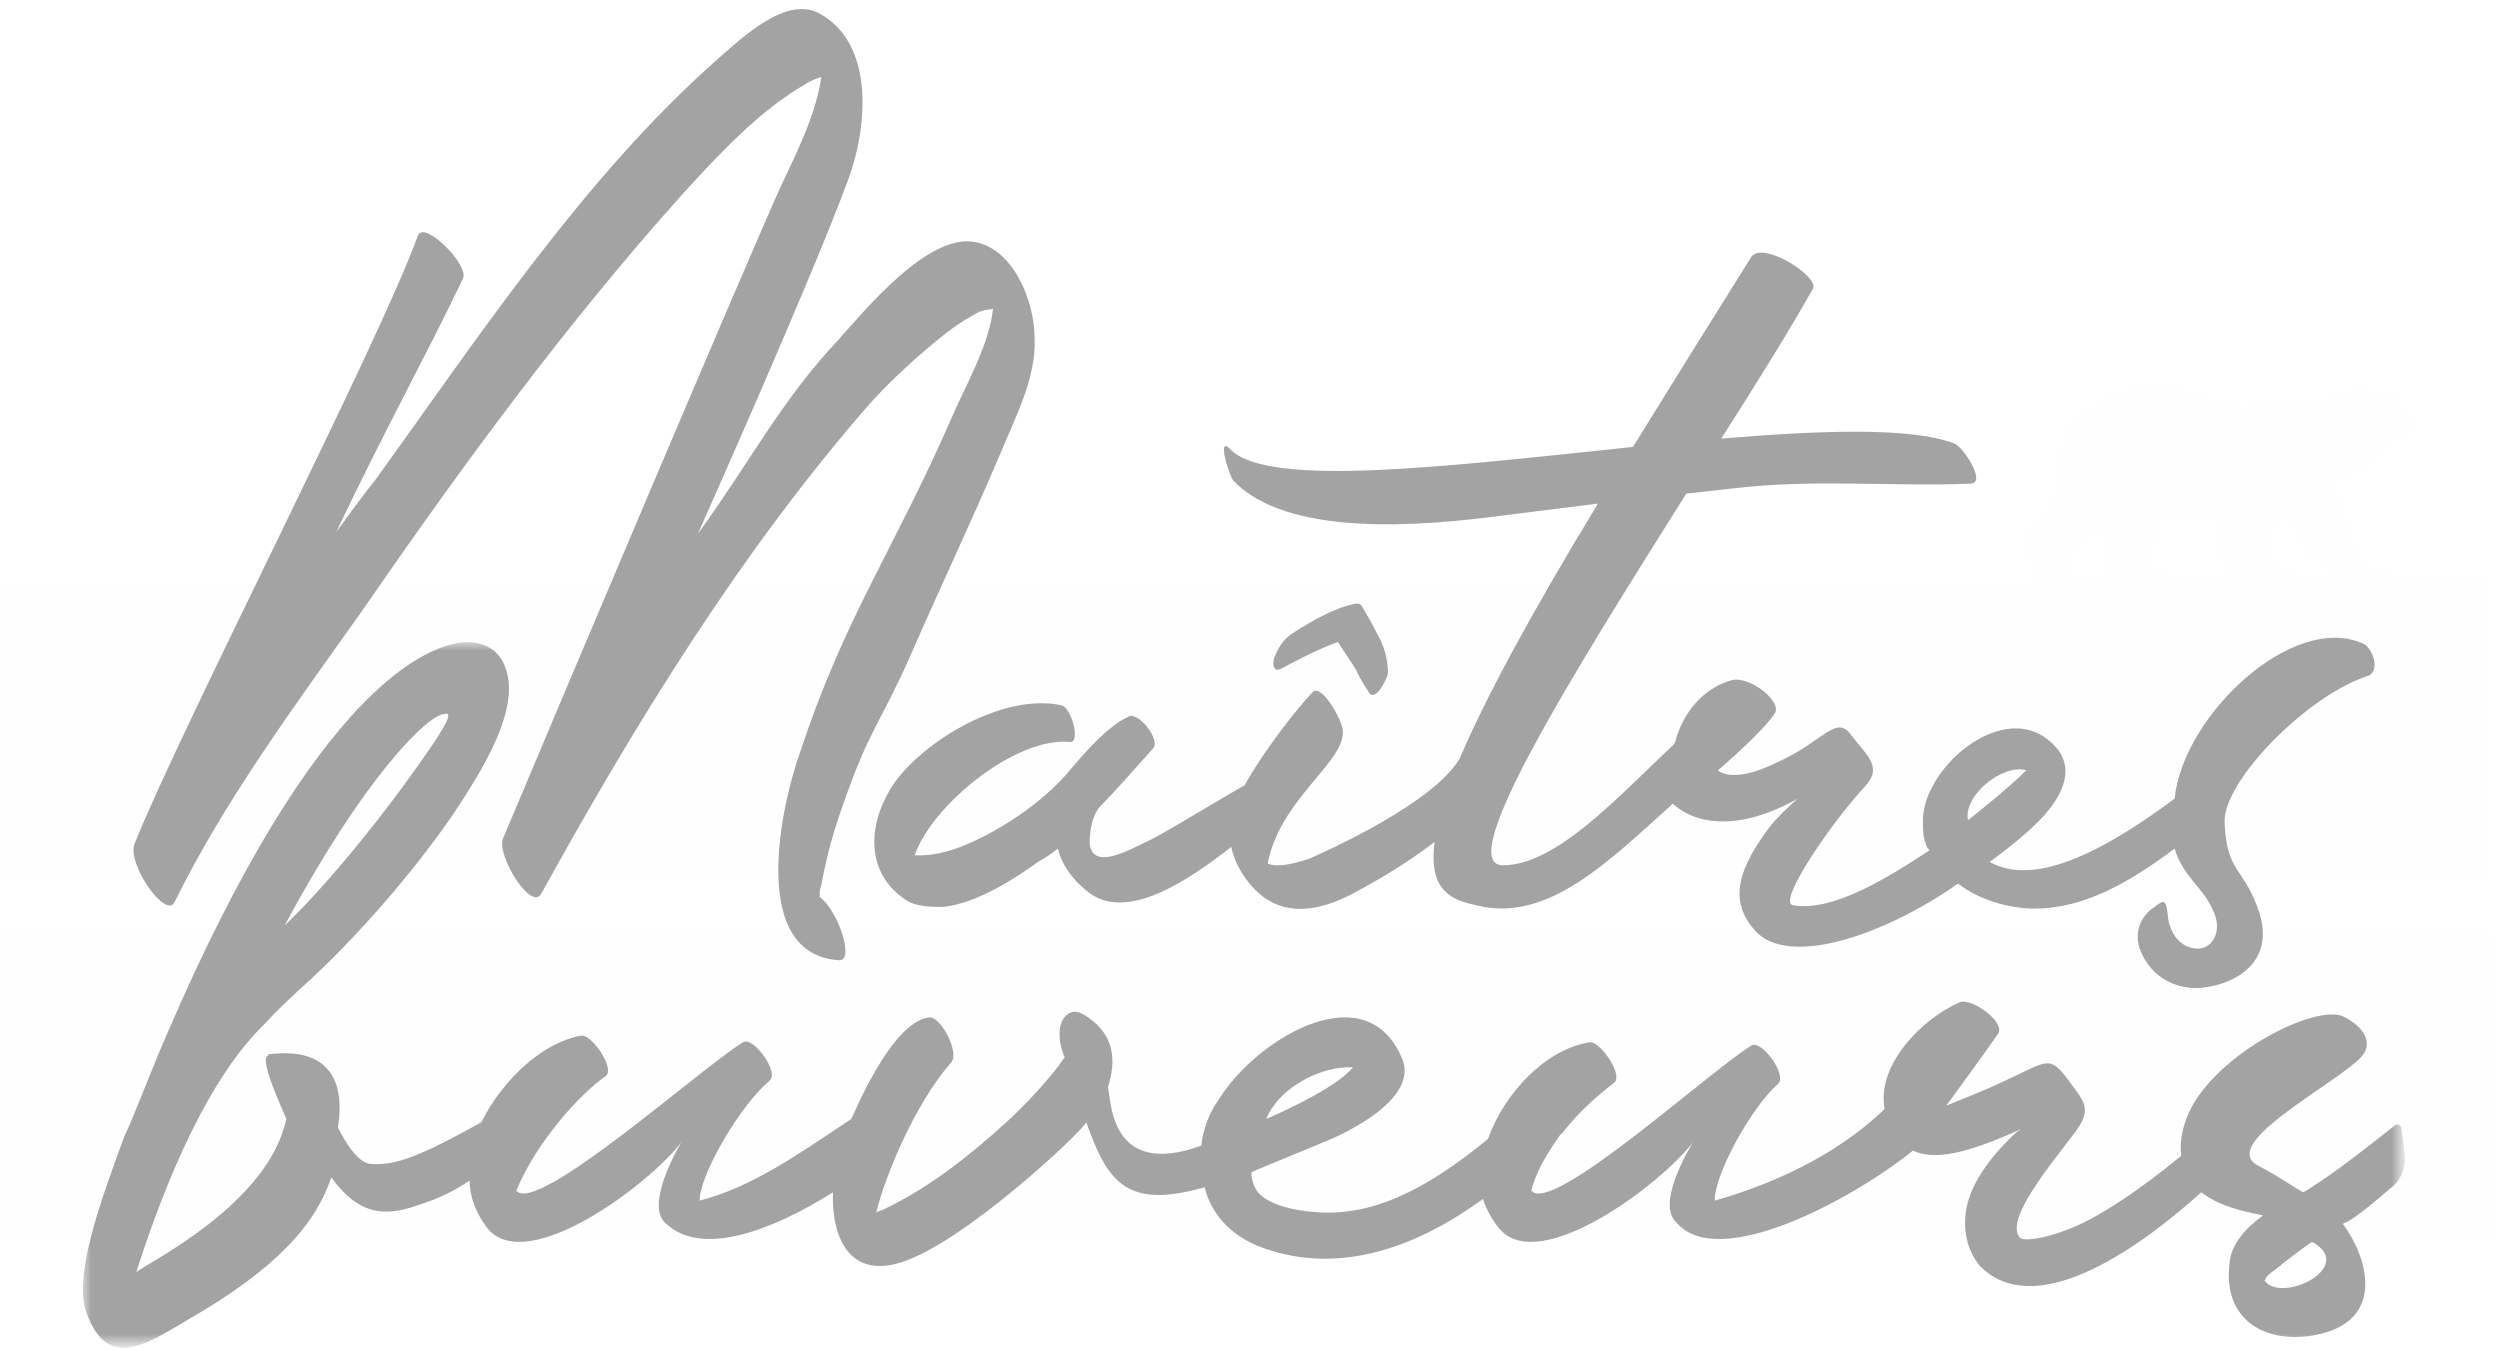
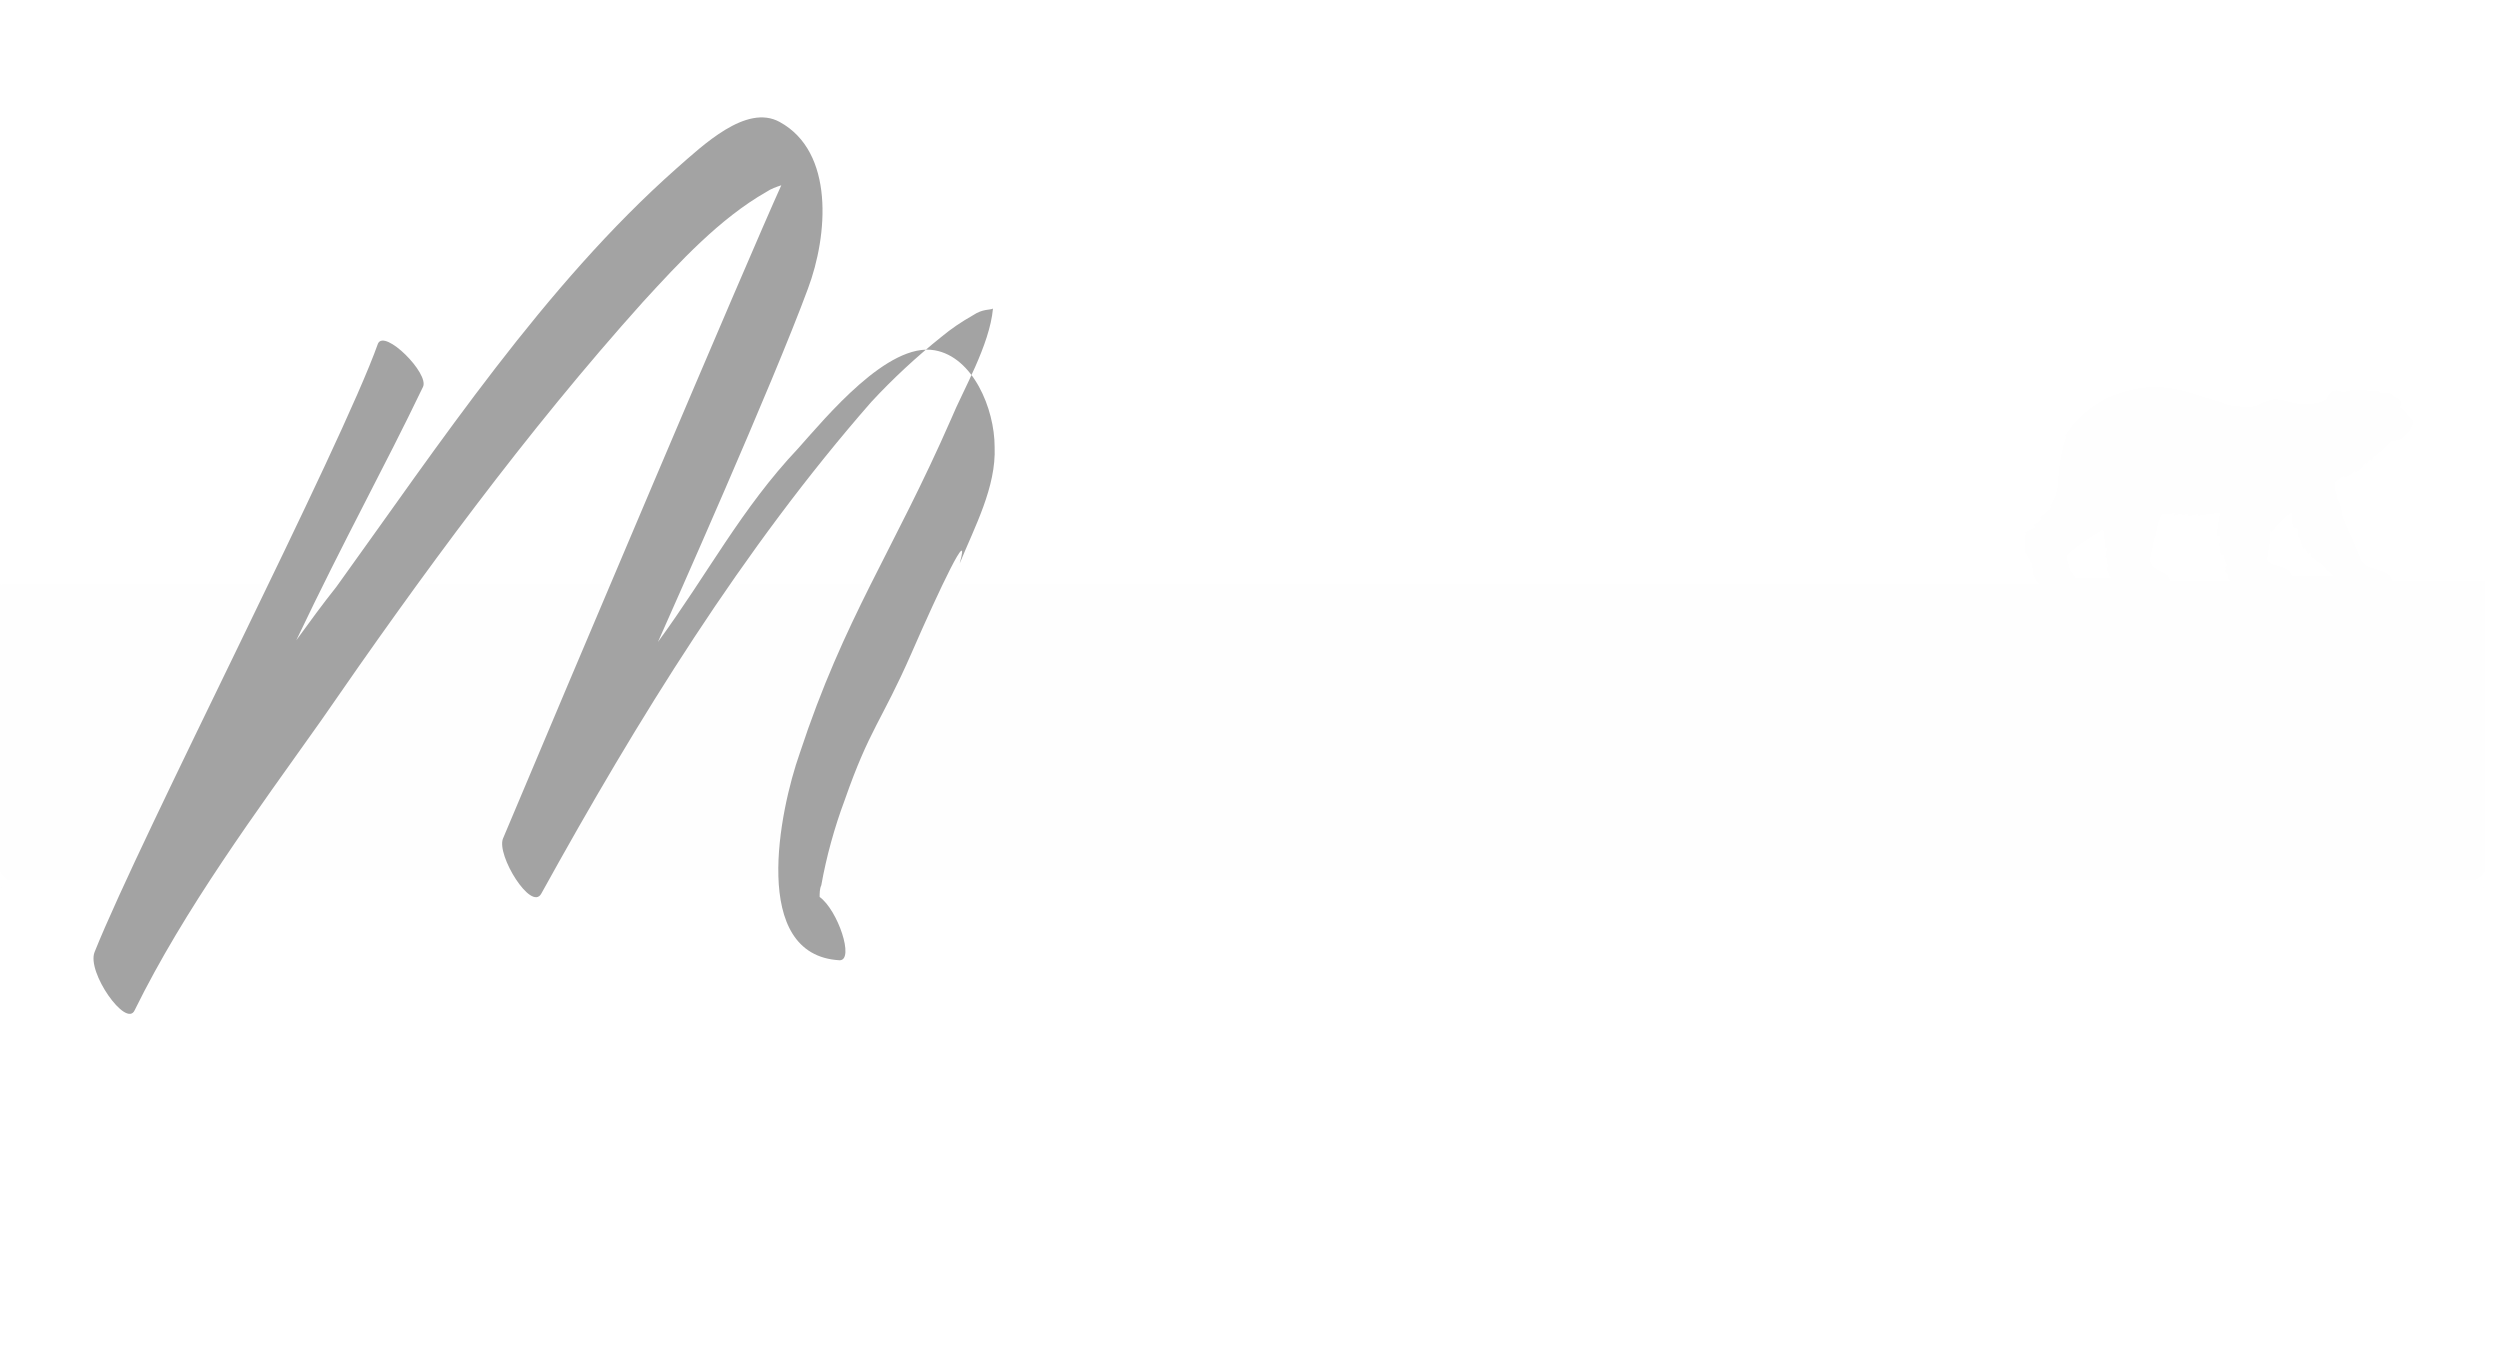
<svg xmlns="http://www.w3.org/2000/svg" version="1.1" id="Layer_1" x="0px" y="0px" viewBox="0 0 150 81" style="enable-background:new 0 0 150 81;" xml:space="preserve">
  <style type="text/css">
	.st0{fill-rule:evenodd;clip-rule:evenodd;fill:#FEFEFE;}
	.st1{filter:url(#Adobe_OpacityMaskFilter);}
	.st2{fill-rule:evenodd;clip-rule:evenodd;fill:#FFFFFF;}
	.st3{mask:url(#mask-2_1_);fill-rule:evenodd;clip-rule:evenodd;fill:#FEFEFE;}
	.st4{fill-rule:evenodd;clip-rule:evenodd;fill:#A3A3A3;}
	.st5{filter:url(#Adobe_OpacityMaskFilter_1_);}
	.st6{mask:url(#mask-4_1_);fill-rule:evenodd;clip-rule:evenodd;fill:#A3A3A3;}
</style>
  <title>Maitre buveurs</title>
  <desc>Created with Sketch.</desc>
  <g id="_SYMBOLS">
    <g id="FOOTER" transform="translate(-191, -123)">
      <g id="maitres-buveurs">
        <g transform="translate(191, 123)">
          <g>
            <g id="fond" transform="translate(0, 22.75)">
-               <polygon id="Fill-1" class="st0" points="0,51.5 149.4,51.5 149.4,33.3 0,33.3       " />
              <g id="Clip-3">
						</g>
              <defs>
                <filter id="Adobe_OpacityMaskFilter" filterUnits="userSpaceOnUse" x="0" y="0" width="149.4" height="30.3">
                  <feColorMatrix type="matrix" values="1 0 0 0 0  0 1 0 0 0  0 0 1 0 0  0 0 0 1 0" />
                </filter>
              </defs>
              <mask maskUnits="userSpaceOnUse" x="0" y="0" width="149.4" height="30.3" id="mask-2_1_">
                <g class="st1">
                  <polygon id="path-1_1_" class="st2" points="0,0 149.4,0 149.4,30.3 0,30.3         " />
                </g>
              </mask>
              <path id="Fill-2" class="st3" d="M124.2,11.4c-0.1-0.4-0.3-0.7-0.1-0.9c0.3-0.3,1-0.8,1-0.8s0.8-0.5,1.1-0.7c0,0,0,0,0,0v0        c0,0.1,0.1,0.8,0.1,0.8c0,0,0,0.3,0,0.3c0,0,0.1,0,0.1,0c0,0.1,0,0.4-0.1,0.6c0,0,0,0,0.1,0c0,0.2,0,0.3,0,0.4l0.1,0        c0,0-0.1,0.3-0.1,0.4c0,0,0,0,0.1,0c0,0.1,0,0.3,0.2,0.4h-2.4C124.8,12,124.2,11.6,124.2,11.4L124.2,11.4z M129.2,9.9        c0,0,0-0.3,0.1-0.4c0,0,0,0,0,0c0,0,0,0,0,0c0.1-0.3,0.1-0.5,0.2-0.9c0.1-0.2,0.1-0.3,0.2-0.5c0.2,0,0.6,0,0.8-0.1        c0,0,0,0.1-0.1,0.2c0.1,0,0.2-0.1,0.5-0.1l0,0.1c0.1-0.1,0.3-0.1,0.4-0.1l0,0.1c0.3,0,0.4-0.1,0.6-0.1l0,0.1        c0.3-0.1,0.9-0.1,1.3-0.2L133,9.3l0,0c0,0,0,0.1,0,0.1c0.1,0,0.2,0,0.2,0c0,0.1,0,0.1,0,0.2c0,0.1,0,0.2-0.1,0.4        c0,0,0.1,0,0.1,0c0,0.1,0,0.2,0,0.3c0,0.1,0.1,0.3,0.1,0.3l0.1-0.1c0,0.1,0.1,0.4,0.2,0.6c0,0.1,0,0.1-0.1,0.2        c0,0,0.1,0.1,0.1,0.1c0,0-0.1,0-0.1,0.1c0.1,0.2,0.2,0.2,0.2,0.2s0,0,0,0.1c0,0,0,0.1,0,0.1c0,0,0,0,0,0c0,0,0,0,0,0.1        c0,0,0,0,0,0c0,0,0,0,0,0c0,0,0,0,0,0c0,0,0,0,0,0c0,0,0,0,0,0c0,0,0,0,0,0c0,0,0.1,0.1,0.1,0.1c0,0,0.1,0,0.1,0c0,0,0,0,0,0        h-3.7c0,0,0,0,0,0c0-0.1-0.1-0.2-0.1-0.3c-0.2-0.2-1.1-0.4-1.1-1L129.2,9.9z M136.2,9.7c0-0.3,0-0.6,0-0.6        c0,0,0.1,0.1,0.1,0.1c0.1-0.2,0.5-0.6,0.9-1c0.1-0.1,0.2-0.1,0.3-0.2c0,0,0,0.1,0,0.1c0,1.2,0.3,0.6,0.4,1c0,0.1,0,0.1,0,0.1        c0,0,0,0.3,0,0.3l0.1,0c0.1,0.5,0.2,0.7,0.2,0.7l0,0l0.1-0.1c0,0,0.2,0.4,0.2,0.4c0,0,0.1-0.1,0.1-0.1        c0.1,0.1,0.1,0.4,0.1,0.4l0.1-0.1c0,0,0,0.1,0.1,0.1c0,0,0,0,0,0c0,0,0.1,0.1,0.1,0.1c0,0,0.1,0.1,0.1,0.1c0.1,0,0.2,0,0.2,0        c0,0-0.1,0.1-0.1,0.1c0,0,0.1,0,0.1,0s0.2,0.2,0.2,0.2c0,0,0,0,0.1,0.1l-0.1,0c0,0,0.2,0.1,0.3,0.2c0,0,0.1,0.1,0.1,0.1        c0.1,0.1,0.2,0.1,0.3,0.1h-2.7c0,0,0,0,0,0c0-0.1-0.1-0.3-0.3-0.4c-0.3-0.2-0.8-0.2-1-0.4C135.9,11,136.1,10.5,136.2,9.7        L136.2,9.7z M143.5,12.1C143.5,12.1,143.5,12,143.5,12.1c0-0.3-0.2-0.4-0.4-0.5c-0.4-0.2-0.9-0.3-0.9-0.3        c-0.3-0.1-0.5-0.3-0.6-0.6l-0.5-1.2c-0.2-0.4-0.4-0.9-0.6-1.4c0,0,0,0,0,0c0,0,0-0.1,0-0.1c0,0,0,0,0,0l0,0c0,0,0,0,0,0        c0,0,0-0.1,0-0.1c0,0,0,0,0,0c0,0,0,0,0,0c0,0,0,0,0,0c0,0,0,0,0,0c0,0,0,0,0,0c0,0,0,0,0,0v0c0,0,0,0,0,0c0,0,0,0,0,0        c0,0,0,0,0,0c0,0,0,0,0,0c0,0,0,0,0,0c0,0,0,0,0,0c0,0,0,0,0,0c0,0-0.1-0.5-0.2-0.6c0,0-0.1-0.2-0.1-0.3c0,0,0-0.2-0.1-0.3        c0-0.1,0-0.2,0-0.3c0-0.1,0-0.2,0-0.2c0,0,0.1-0.1,0.1-0.1c0.2-0.1,0.4-0.3,0.4-0.3c0,0,0,0,0,0c0,0,0,0.1,0.1,0.1        c0.1,0,0.1-0.1,0.2-0.1c0.1,0,0.1-0.1,0.2-0.1c0.1-0.1,0.2-0.2,0.2-0.2l0,0.1c0,0,0.2-0.1,0.2-0.1c0.1-0.1,0.2-0.2,0.3-0.3        c0,0,0.1-0.2,0.1-0.2c0,0,0.1,0.1,0.1,0.1c0,0,0,0,0,0c0,0,0.1-0.2,0.1-0.2c0,0,0.1-0.1,0.1-0.1c0,0,0.1,0.1,0.1,0.1h0        c0,0,0.1-0.2,0.1-0.2c0,0,0.1-0.1,0.1-0.1c0.2-0.1,0.7-0.6,1-0.9c0.5,0,0.7-0.2,0.8-0.3c0.1-0.1,0.2-0.2,0.2-0.2c0,0,0,0,0,0        c0.2-0.3,0.3-0.5,0.3-0.6c0,0,0,0,0,0c0-0.1-0.1-0.2-0.2-0.3c-0.1-0.1-0.4-0.5-0.6-0.6c0.1-0.2,0.1-0.4,0-0.4        c-0.1-0.2-0.3-0.2-0.4-0.3c-0.1-0.1-0.2-0.2-0.4-0.2c-0.1,0-0.3,0-0.4,0c-0.1-0.1-0.2-0.1-0.3-0.1c-0.1,0-0.2,0-0.4,0        c-0.4-0.1-1-0.1-1.5,0.1c-0.5-0.3-0.9,0-1,0.4c-0.5,0.3-1.3,0.4-2.1,0.2c-0.8-0.2-1-0.3-1.7,0c-0.4,0.2-0.8,0.4-1.6,0.2v0        c-0.1,0-0.1,0-0.2,0c-0.2,0-0.4-0.1-0.7-0.2c0,0-0.6-0.2-1-0.3c-2.3-0.8-3.5-0.8-5.3-0.2c-0.9,0.3-1.7,0.9-2.2,1.4        c0,0-0.1,0.1-0.2,0.2c0,0-0.4,0.4-0.4,0.5c0,0-0.1,0.1-0.1,0.1c0,0-0.2,0.3-0.2,0.3l0.1,0c-0.3,0.7-0.5,2.1-0.5,2.7        c0,0.6-0.3,1.3-0.5,1.5l0.1,0c0,0-0.1,0.2-0.1,0.2c0,0-0.6,0.5-0.6,0.5l0.1,0.1c-0.1,0.1-0.3,0.3-0.5,0.3l0.1,0.2        c0,0-0.6,0.3-0.6,0.3l0.1,0.1c-0.1,0-0.1,0.1-0.1,0.1s0,0,0,0.1c0,0,0,0.1,0,0.1c0,0.1,0,0.2,0,0.2c0,0.2,0,0.3,0,0.5        c0,0.1,0,0.1,0.1,0.2c0,0.1,0.2,0.3,0.2,0.4c0,0.1,0.1,0.1,0.1,0.2c0,0,0,0.1,0,0.1c0,0.1,0.1,0.2,0.1,0.2c0,0,0,0.1,0,0.1        c0,0,0,0.1,0,0.1c0,0,0,0.1,0,0.1c0,0,0.2,0.6,0.4,0.6H0v18.2h149.4V12.1H143.5z" />
            </g>
            <g id="signature" transform="translate(4.878, 0.416)">
-               <path id="Fill-5" class="st4" d="M49.8,38.8c-1.8,4.1-2.5,4.5-4,8.8c-0.6,1.6-1.1,3.4-1.4,5.1c-0.1,0.2-0.1,0.5-0.1,0.7        c1.1,0.8,2.1,3.8,1.2,3.8c-5.4-0.3-3.6-9-2.4-12.4c2.7-8.2,5.6-12.1,9.1-20.1c0.7-1.7,2.3-4.4,2.5-6.6c-0.2,0.1-0.6,0-1.2,0.4        c-0.7,0.4-1.3,0.8-1.9,1.3c-1.5,1.2-2.9,2.5-4.2,3.9c-7.7,8.8-14,19-19.8,29.5c-0.6,1.1-2.7-2.3-2.3-3.3        c3.7-8.8,14.7-34.8,16.7-39.2c0.9-1.9,2.1-4.3,2.4-6.5c-0.3,0.1-0.6,0.2-0.9,0.4c-2.8,1.6-5.2,4.2-7.4,6.6        c-7,7.8-13.3,16.4-19.3,25.1c-3.9,5.5-8.2,11.3-11.2,17.4c-0.5,1.1-2.9-2.3-2.4-3.5c2.8-7,14.8-30.3,17-36.5        c0.4-0.9,3.1,1.8,2.7,2.6c-2.4,5-4.6,8.9-7.6,15.2c0.8-1.1,1.6-2.2,2.4-3.2c6.2-8.6,12.5-18.1,20.4-25.1        c1.6-1.4,4.2-3.9,6.2-2.8c3.3,1.8,2.9,6.8,1.7,10c-2.1,5.7-8.2,19.4-9,21.2c3-4.1,5-8,8.4-11.6c1.7-1.9,5.4-6.4,8.2-5.9        c2.3,0.4,3.6,3.5,3.6,5.8c0.1,2.4-1.2,4.8-2.1,7C53.4,30.9,51.5,34.9,49.8,38.8z" />
-               <path id="Fill-7" class="st4" d="M116.7,45.8c-1.1,1.1-3,2.6-3.5,3C112.9,47.3,115.3,45.4,116.7,45.8 M136.9,38.2        c-4.2-1.9-10.8,4.3-11.3,9.3c0,0,0,0,0,0c-5.9,4.4-9.1,4.9-11.1,3.8c0,0,1.7-1.2,2.9-2.4c1.2-1.2,2.2-2.8,1.3-4.2        c-2.8-3.8-8.4,0.9-8.2,4.3c0,0.4,0,0.8,0.2,1.3c0,0.1,0.1,0.2,0.2,0.3c-2.6,1.7-5.8,3.7-8.2,3.3c-1-0.2,2.5-5.2,4.3-7.1        c1.1-1.2,0.2-1.8-0.8-3.1c-0.9-1.3-1.7,0.4-4.4,1.6c-2.8,1.4-3.6,0.5-3.6,0.5s2.6-2.2,3.4-3.4c0.5-0.7-1.5-2.3-2.6-2        c-1.7,0.5-2.9,1.9-3.4,3.8c-3.4,3.2-7.1,7.3-10.3,7.3c-3,0,4.2-11.5,11-22.3l2.7-0.3c4.9-0.6,9.6-0.1,14.4-0.3        c0.9-0.1-0.5-2.2-1-2.4c-2.6-1-8-0.8-14-0.3c2.1-3.3,4.1-6.5,5.5-9c0.4-0.7-3-2.9-3.7-1.9c-2.7,4.3-5,8-7.1,11.4        c-10.6,1.1-21.7,2.5-24.1,0.2c-0.9-1-0.2,1.3,0.1,1.8c3.2,3.4,11.1,2.8,16.3,2.1l5.6-0.7c-4.2,6.9-6.8,11.8-8.3,15.3        c-1.6,2.7-7.9,5.5-9,6c-0.6,0.2-1.3,0.4-1.9,0.4c-0.2,0-0.4,0-0.6-0.1v-0.1c0.8-3.8,4.5-5.9,4.5-7.8c0-0.7-1.3-2.9-1.8-2.4        c-0.9,0.9-3,3.6-4.1,5.6c-1.6,0.9-4.5,2.7-5.7,3.3c-1.1,0.5-3.4,1.9-3.6,0.2c0-0.6,0.1-1.6,0.6-2.2c0.9-0.9,2.3-2.5,3.2-3.5        c0.5-0.5-0.9-2.3-1.5-1.9c-1.1,0.5-2.4,1.9-3.4,3.1c-1.9,2.3-4.7,3.9-6.4,4.6c-1.7,0.7-2.7,0.6-3,0.6c1.1-3.1,6.1-7.1,9.3-6.8        c0.7,0.1,0.1-2.1-0.5-2.2c-3.7-0.8-8.8,2.5-10.3,5.1c-1.4,2.4-1.3,5.1,1,6.6c0.6,0.4,1.6,0.4,2.2,0.4c2.1-0.2,4.6-1.9,5.7-2.7        c0.4-0.2,0.8-0.5,1.2-0.8c0.2,0.9,0.8,1.8,1.8,2.6c2.3,1.8,5.9-0.6,8.6-2.7c0.1,0.5,0.3,1,0.6,1.5c1.6,2.6,3.9,2.7,6.5,1.4        c1.7-0.9,3.4-1.9,5.1-3.2c-0.4,3,1.1,3.5,2.5,3.8c4.3,1.1,8-2.7,11.8-6.1c0,0,2.3,2.6,7.5-0.3c-0.3,0.2-1.5,1.4-1.7,1.7        c-1.7,2.3-2.7,4.4-0.7,6.4c2.2,2,7.9-0.1,12-3c1.3,1,3.1,1.5,4.6,1.5c2.9,0,5.6-1.5,8.4-3.6c0.5,1.7,1.7,2.3,2.3,3.7        c0.6,1.2,0,2.3-0.9,2.3c-1.1,0-1.7-1-1.8-1.9c-0.1-1-0.2-1.1-0.8-0.6c-0.5,0.3-0.8,0.8-0.9,1.1c-0.1,0.3-0.2,0.8,0,1.4        c0.7,1.9,2.5,2.6,4.1,2.3c1.9-0.3,4.1-1.7,3-4.7c-0.9-2.5-1.9-2.2-2-5.2c-0.1-2.4,4.9-7.6,8.7-8.8        C138,39.6,137.3,38.3,136.9,38.2" />
+               <path id="Fill-5" class="st4" d="M49.8,38.8c-1.8,4.1-2.5,4.5-4,8.8c-0.6,1.6-1.1,3.4-1.4,5.1c-0.1,0.2-0.1,0.5-0.1,0.7        c1.1,0.8,2.1,3.8,1.2,3.8c-5.4-0.3-3.6-9-2.4-12.4c2.7-8.2,5.6-12.1,9.1-20.1c0.7-1.7,2.3-4.4,2.5-6.6c-0.2,0.1-0.6,0-1.2,0.4        c-0.7,0.4-1.3,0.8-1.9,1.3c-1.5,1.2-2.9,2.5-4.2,3.9c-7.7,8.8-14,19-19.8,29.5c-0.6,1.1-2.7-2.3-2.3-3.3        c3.7-8.8,14.7-34.8,16.7-39.2c-0.3,0.1-0.6,0.2-0.9,0.4c-2.8,1.6-5.2,4.2-7.4,6.6        c-7,7.8-13.3,16.4-19.3,25.1c-3.9,5.5-8.2,11.3-11.2,17.4c-0.5,1.1-2.9-2.3-2.4-3.5c2.8-7,14.8-30.3,17-36.5        c0.4-0.9,3.1,1.8,2.7,2.6c-2.4,5-4.6,8.9-7.6,15.2c0.8-1.1,1.6-2.2,2.4-3.2c6.2-8.6,12.5-18.1,20.4-25.1        c1.6-1.4,4.2-3.9,6.2-2.8c3.3,1.8,2.9,6.8,1.7,10c-2.1,5.7-8.2,19.4-9,21.2c3-4.1,5-8,8.4-11.6c1.7-1.9,5.4-6.4,8.2-5.9        c2.3,0.4,3.6,3.5,3.6,5.8c0.1,2.4-1.2,4.8-2.1,7C53.4,30.9,51.5,34.9,49.8,38.8z" />
              <g id="Group-11" transform="translate(0, 37.522)">
                <g id="Clip-10">
							</g>
                <defs>
                  <filter id="Adobe_OpacityMaskFilter_1_" filterUnits="userSpaceOnUse" x="0.1" y="0.6" width="139.3" height="42.3">
                    <feColorMatrix type="matrix" values="1 0 0 0 0  0 1 0 0 0  0 0 1 0 0  0 0 0 1 0" />
                  </filter>
                </defs>
                <mask maskUnits="userSpaceOnUse" x="0.1" y="0.6" width="139.3" height="42.3" id="mask-4_1_">
                  <g class="st5">
-                     <polygon id="path-3_1_" class="st2" points="0.1,0.6 139.4,0.6 139.4,42.9 0.1,42.9          " />
-                   </g>
+                     </g>
                </mask>
                <path id="Fill-9" class="st6" d="M131,38.9c0.1-0.3,0.4-0.5,0.7-0.7c0.7-0.6,1.4-1.1,2.1-1.6h0.1         C136.5,38.1,132,40.3,131,38.9 M76.3,26.1c-0.9,1.1-3.6,2.4-5.2,3.1C71.8,27.4,74.3,26,76.3,26.1 M21.8,4.9         c0.7-0.2-0.4,1.4-1.6,3.1c-1.9,2.7-5.1,6.8-8,9.6C16.9,8.8,20.8,4.9,21.8,4.9 M139.4,31.3l-0.2-1.6c-0.1-0.2-0.3-0.2-0.4-0.1         c-1.9,1.5-3.7,2.9-5,3.7c-0.1,0.1-0.3,0.2-0.5,0.3c-1-0.6-1.7-1.1-2.7-1.6c-2.6-1.4,5.7-5.4,6.4-6.8c0.6-1.2-1.1-2.1-1.4-2.2         c-1.9-0.6-8,2.6-9.3,6.2c-0.3,0.8-0.4,1.6-0.3,2.2c-2.4,2-5.2,3.9-7,4.5c-1,0.4-2.5,0.7-2.7,0.4c-0.9-1.1,1.9-4.4,3.4-6.4         c1-1.4,0.4-1.8-0.6-3.2c-1.1-1.4-1.2-0.9-4.1,0.4c-0.6,0.3-3.1,1.3-3.1,1.3s2.2-3,3.1-4.3c0.5-0.7-1.6-2.2-2.3-1.9         c-2.3,1-5,3.8-4.5,6.4c-3,2.9-7,4.6-10.2,5.5c0-1.6,2.2-5.6,3.8-7c0.6-0.5-1-2.7-1.6-2.3c-2.6,1.6-12,10.2-13.2,8.7         c0.3-1.2,1-2.3,1.7-3.3c0,0,0,0,0.1-0.1c0,0,0.1-0.1,0.1-0.1c1-1.3,2.2-2.3,3.1-3c0.5-0.5-0.9-2.5-1.5-2.4         c-2.6,0.4-5.1,3-6.1,5.8c-3.9,3.2-7,4.6-10.2,4.4c-1.6-0.1-3-0.5-3.6-1.2c-0.4-0.5-0.4-1.2-0.4-1.2c0,0,0,0,0,0c0,0,0,0,0,0         c0.4-0.2,3.4-1.4,4.8-2c1.8-0.8,5-2.6,4.3-4.7c-2.1-5.3-8.6-1.4-10.9,2.1c-0.1,0.1-0.1,0.2-0.2,0.3c-0.5,0.7-0.9,1.7-1,2.7         c-5.5,2-5.4-2.7-5.6-3.5c0.5-1.6,0.4-3.1-1.2-4.2c-0.4-0.3-0.8-0.4-1-0.3c-0.8,0.3-0.9,1.5-0.4,2.7c-0.8,1.2-2.4,2.9-3.5,3.9         c-2.2,2-4.6,3.9-7.3,5.2c-0.2,0.1-0.3,0.1-0.5,0.2c0.5-2.1,2.3-6.5,4.5-9c0.5-0.6-0.6-2.7-1.3-2.7c-1.8,0.2-3.6,3.6-4.7,6.1         c-3.3,2.2-6,4.1-9.1,4.9c0-1.6,2.5-5.8,4.2-7.2c0.6-0.5-1-2.7-1.6-2.3c-2.6,1.6-12.4,10.4-13.6,8.9c1.2-2.9,3.8-5.8,5.4-6.9         c0.5-0.5-0.9-2.5-1.5-2.4c-2.3,0.4-4.7,2.6-6,5.2c-3.6,2-5.1,2.6-6.6,2.5c-1,0-2-2.2-2-2.2c0.8-5.2-3.6-4.4-4-4.4         c-0.1,0-0.2,0-0.2,0.1c-0.6,0.2,1.1,3.7,1.1,3.8c-1.1,5.2-8.5,8.7-9,9.2c1.2-3.8,3.8-11,7.5-14.7c0.1-0.1,0.2-0.2,0.3-0.3         c0.6-0.7,1.7-1.7,2.9-2.8c3.2-3,7-7.5,9.1-10.9c2.5-3.9,3.1-6.4,2.1-8.1c-0.2-0.3-0.8-1.1-2.3-1c-2,0.2-8.7,2.4-17.8,23.6         c-1,2.3-2,5-2.5,6C1.2,34-0.5,38.6,0.3,40.8c1.2,3.3,3.2,2.2,6,0.5c5.6-3.2,7.8-5.9,8.7-8.6c1.8,2.5,3.5,2.3,5.4,1.6         c1-0.3,2-0.8,2.9-1.4c0,1,0.4,2,1.1,2.9c2.4,2.8,9.7-2.7,11.6-5.2c-0.3,0.5-2.1,3.7-1,4.8c2.2,2.2,6.6,0.4,10.1-1.8         c-0.1,2.7,1,5.2,4.1,4.2c3.8-1.2,10.8-7.8,11.1-8.4c1.3,3.7,2.5,5.2,7.1,3.9c0.4,1.6,1.6,3.1,4,3.8c4.5,1.4,9-0.4,12.7-3.1         c0.2,0.6,0.5,1.2,1,1.8c2.4,2.8,9.7-2.7,11.6-5.2c-0.3,0.5-2.2,3.7-1,4.8c2.5,3,10.6-1.4,14.2-4.3c1.3,0.6,3.2,0.2,6.5-1.3         l-0.3,0.2c-1.3,1.2-2.7,2.9-3,4.6c-0.2,1.2,0,2.4,0.8,3.4c3.2,3.3,9.2-0.7,13.3-4.4c1.4,1.1,3.6,1.3,3.7,1.4         c-1,0.7-1.9,1.7-2,2.8c-0.5,3.9,2.8,5.1,5.8,4.2c3.3-1,2.6-4.3,1-6.5c0,0,0.1-0.1,0.2-0.1c0.6-0.3,1.8-1.3,2.6-2         C139.2,32.9,139.5,32.1,139.4,31.3" />
              </g>
-               <path id="Fill-12" class="st4" d="M76.5,35.8c0.1,0,0.2,0,0.3,0.1c0.3,0.5,0.7,1.2,1,1.8c0.4,0.7,0.6,1.5,0.6,2.3        c-0.1,0.4-0.7,1.6-1.1,1.2c-0.3-0.5-0.6-0.9-0.8-1.4c-0.3-0.5-0.8-1.2-1.1-1.7c-1.1,0.4-2.3,1-3.4,1.6        c-0.6,0.3-0.5-0.5-0.4-0.7c0.2-0.5,0.5-1.1,1.2-1.5C73.9,36.8,75.3,36,76.5,35.8" />
            </g>
          </g>
        </g>
      </g>
    </g>
  </g>
</svg>